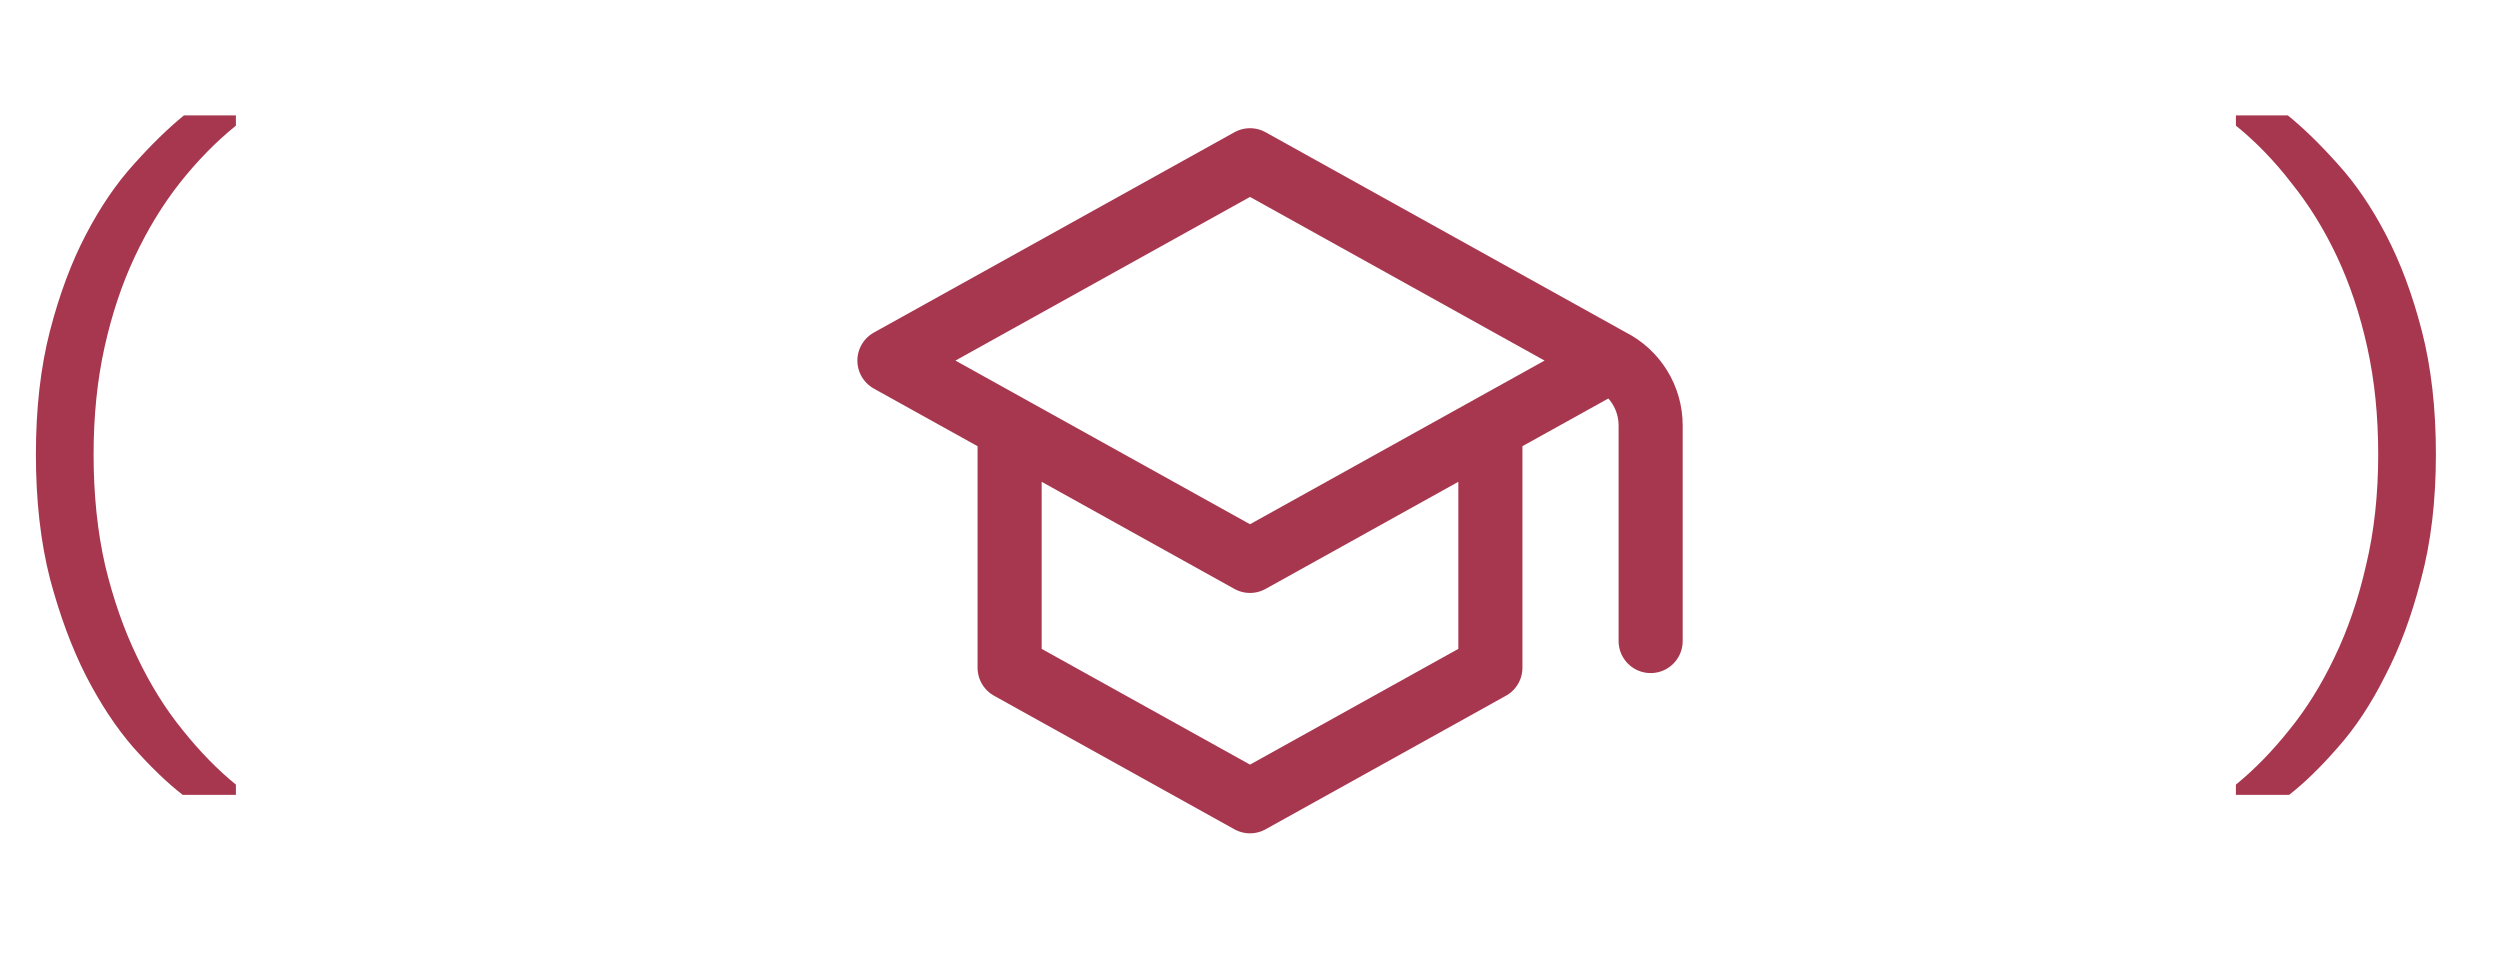
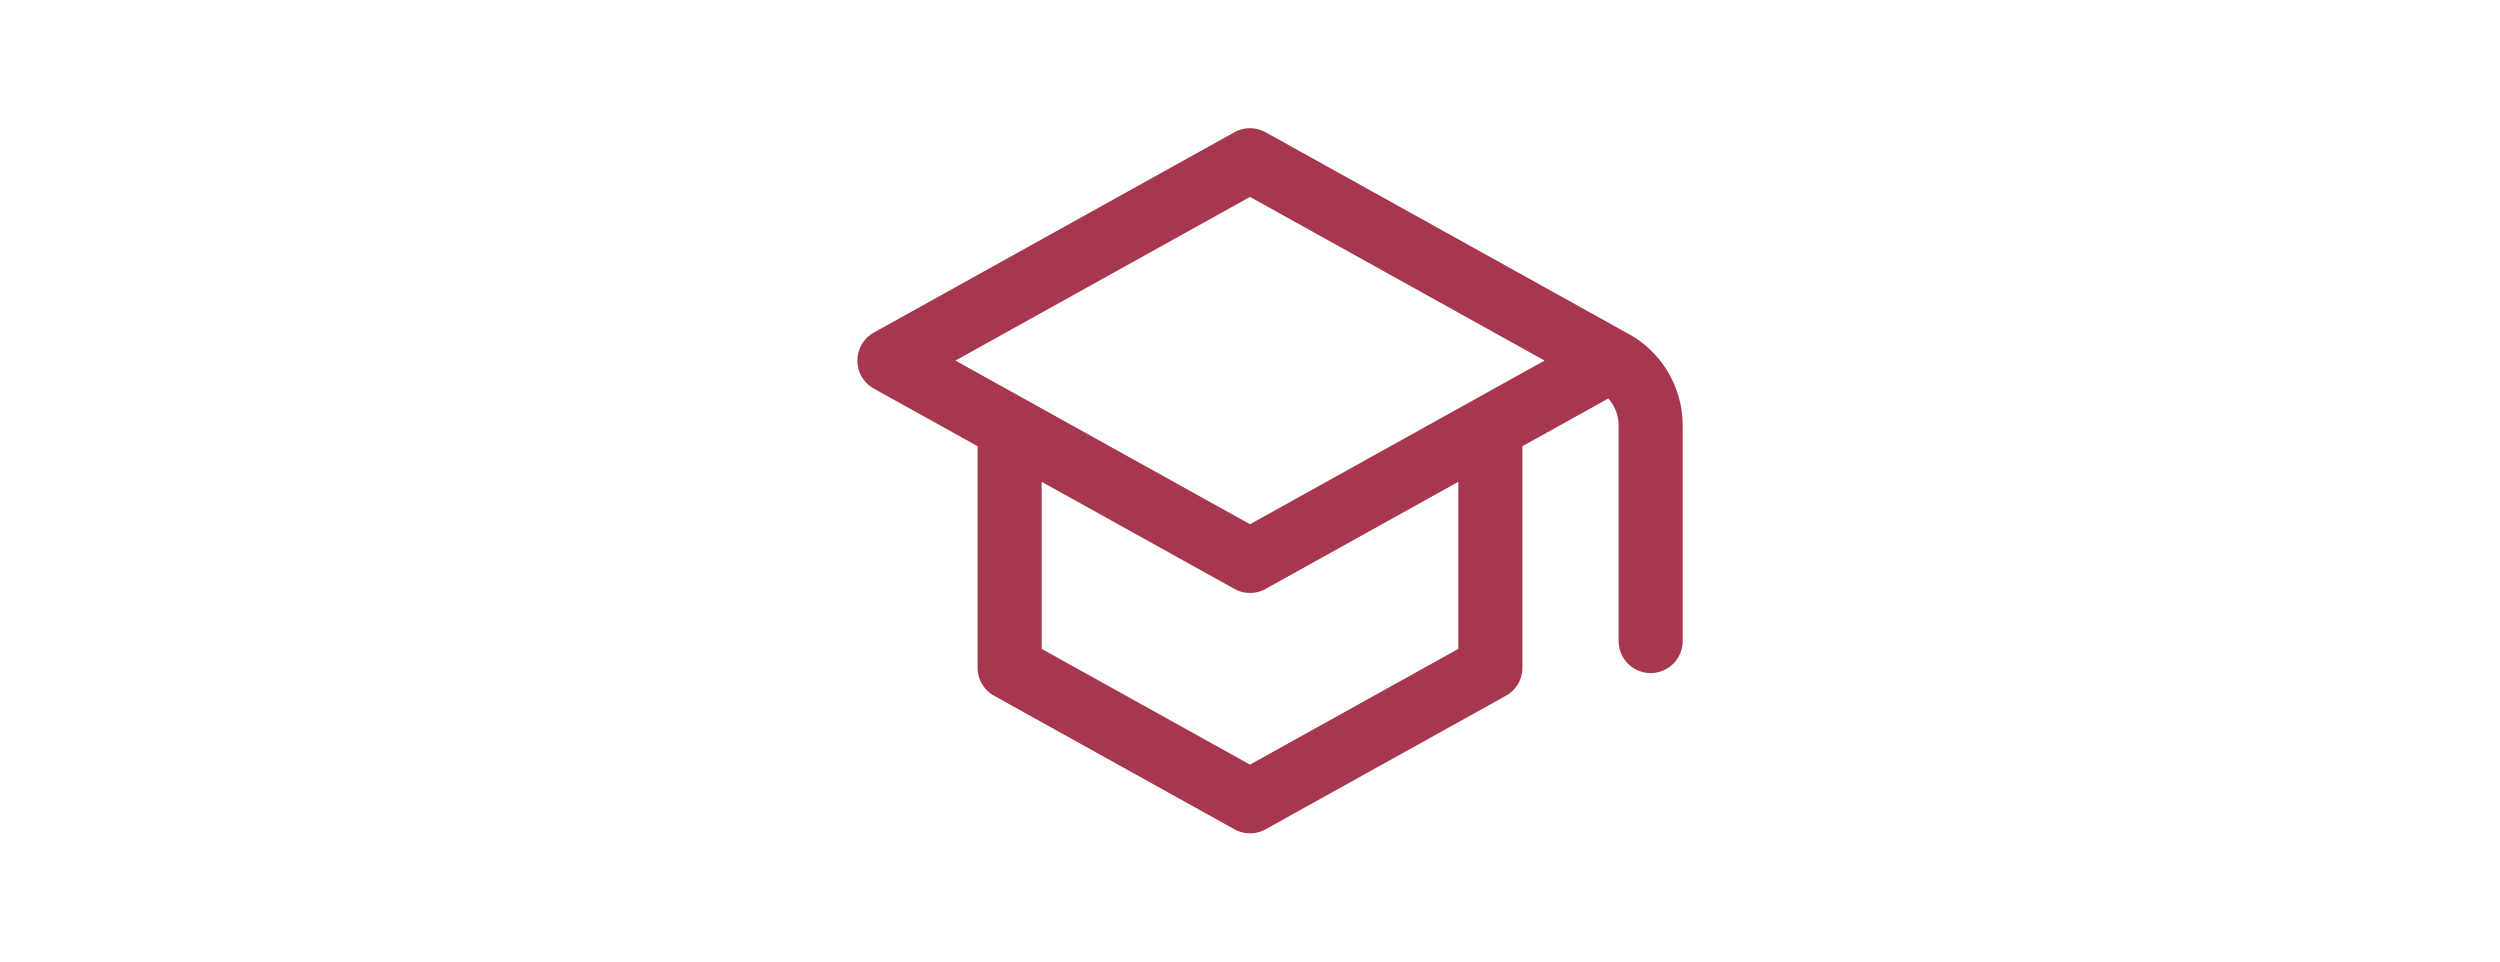
<svg xmlns="http://www.w3.org/2000/svg" width="78" height="30" viewBox="0 0 78 30" fill="none">
-   <path d="M5.7 24.8C5.22 24.427 4.707 23.933 4.16 23.32C3.627 22.707 3.133 21.96 2.68 21.08C2.24 20.213 1.867 19.207 1.56 18.06C1.267 16.913 1.12 15.62 1.12 14.18C1.12 12.74 1.267 11.453 1.56 10.32C1.853 9.187 2.227 8.187 2.68 7.32C3.133 6.453 3.633 5.72 4.18 5.12C4.727 4.507 5.247 4 5.74 3.6H7.36V3.92C6.733 4.427 6.147 5.027 5.6 5.72C5.067 6.4 4.6 7.167 4.2 8.02C3.8 8.873 3.487 9.813 3.26 10.84C3.033 11.867 2.92 12.98 2.92 14.18C2.92 15.433 3.04 16.587 3.28 17.64C3.533 18.693 3.867 19.647 4.28 20.5C4.693 21.367 5.167 22.127 5.7 22.78C6.233 23.447 6.787 24.013 7.36 24.48V24.8H5.7Z" fill="#A7374F" />
-   <path d="M71.42 24.8H69.76V24.48C70.333 24.013 70.887 23.447 71.42 22.78C71.953 22.127 72.427 21.367 72.84 20.5C73.253 19.647 73.58 18.693 73.82 17.64C74.073 16.587 74.2 15.433 74.2 14.18C74.2 12.98 74.087 11.867 73.86 10.84C73.633 9.813 73.32 8.873 72.92 8.02C72.52 7.167 72.047 6.4 71.5 5.72C70.967 5.027 70.387 4.427 69.76 3.92V3.6H71.38C71.873 4 72.393 4.507 72.94 5.12C73.487 5.72 73.987 6.453 74.44 7.32C74.893 8.187 75.267 9.187 75.56 10.32C75.853 11.453 76 12.74 76 14.18C76 15.62 75.847 16.913 75.54 18.06C75.247 19.207 74.873 20.213 74.42 21.08C73.98 21.96 73.487 22.707 72.94 23.32C72.407 23.933 71.9 24.427 71.42 24.8Z" fill="#A7374F" />
  <path d="M50.25 11.25L39 5L27.75 11.25L31.5 13.333M50.25 11.25L46.5 13.333M50.25 11.25C51.016 11.633 51.5 12.416 51.5 13.273V20M31.5 13.333L39 17.5L46.5 13.333M31.5 13.333V20.833L39 25L46.5 20.833V13.333" stroke="#A7374F" stroke-width="2" stroke-linecap="round" stroke-linejoin="round" />
</svg>